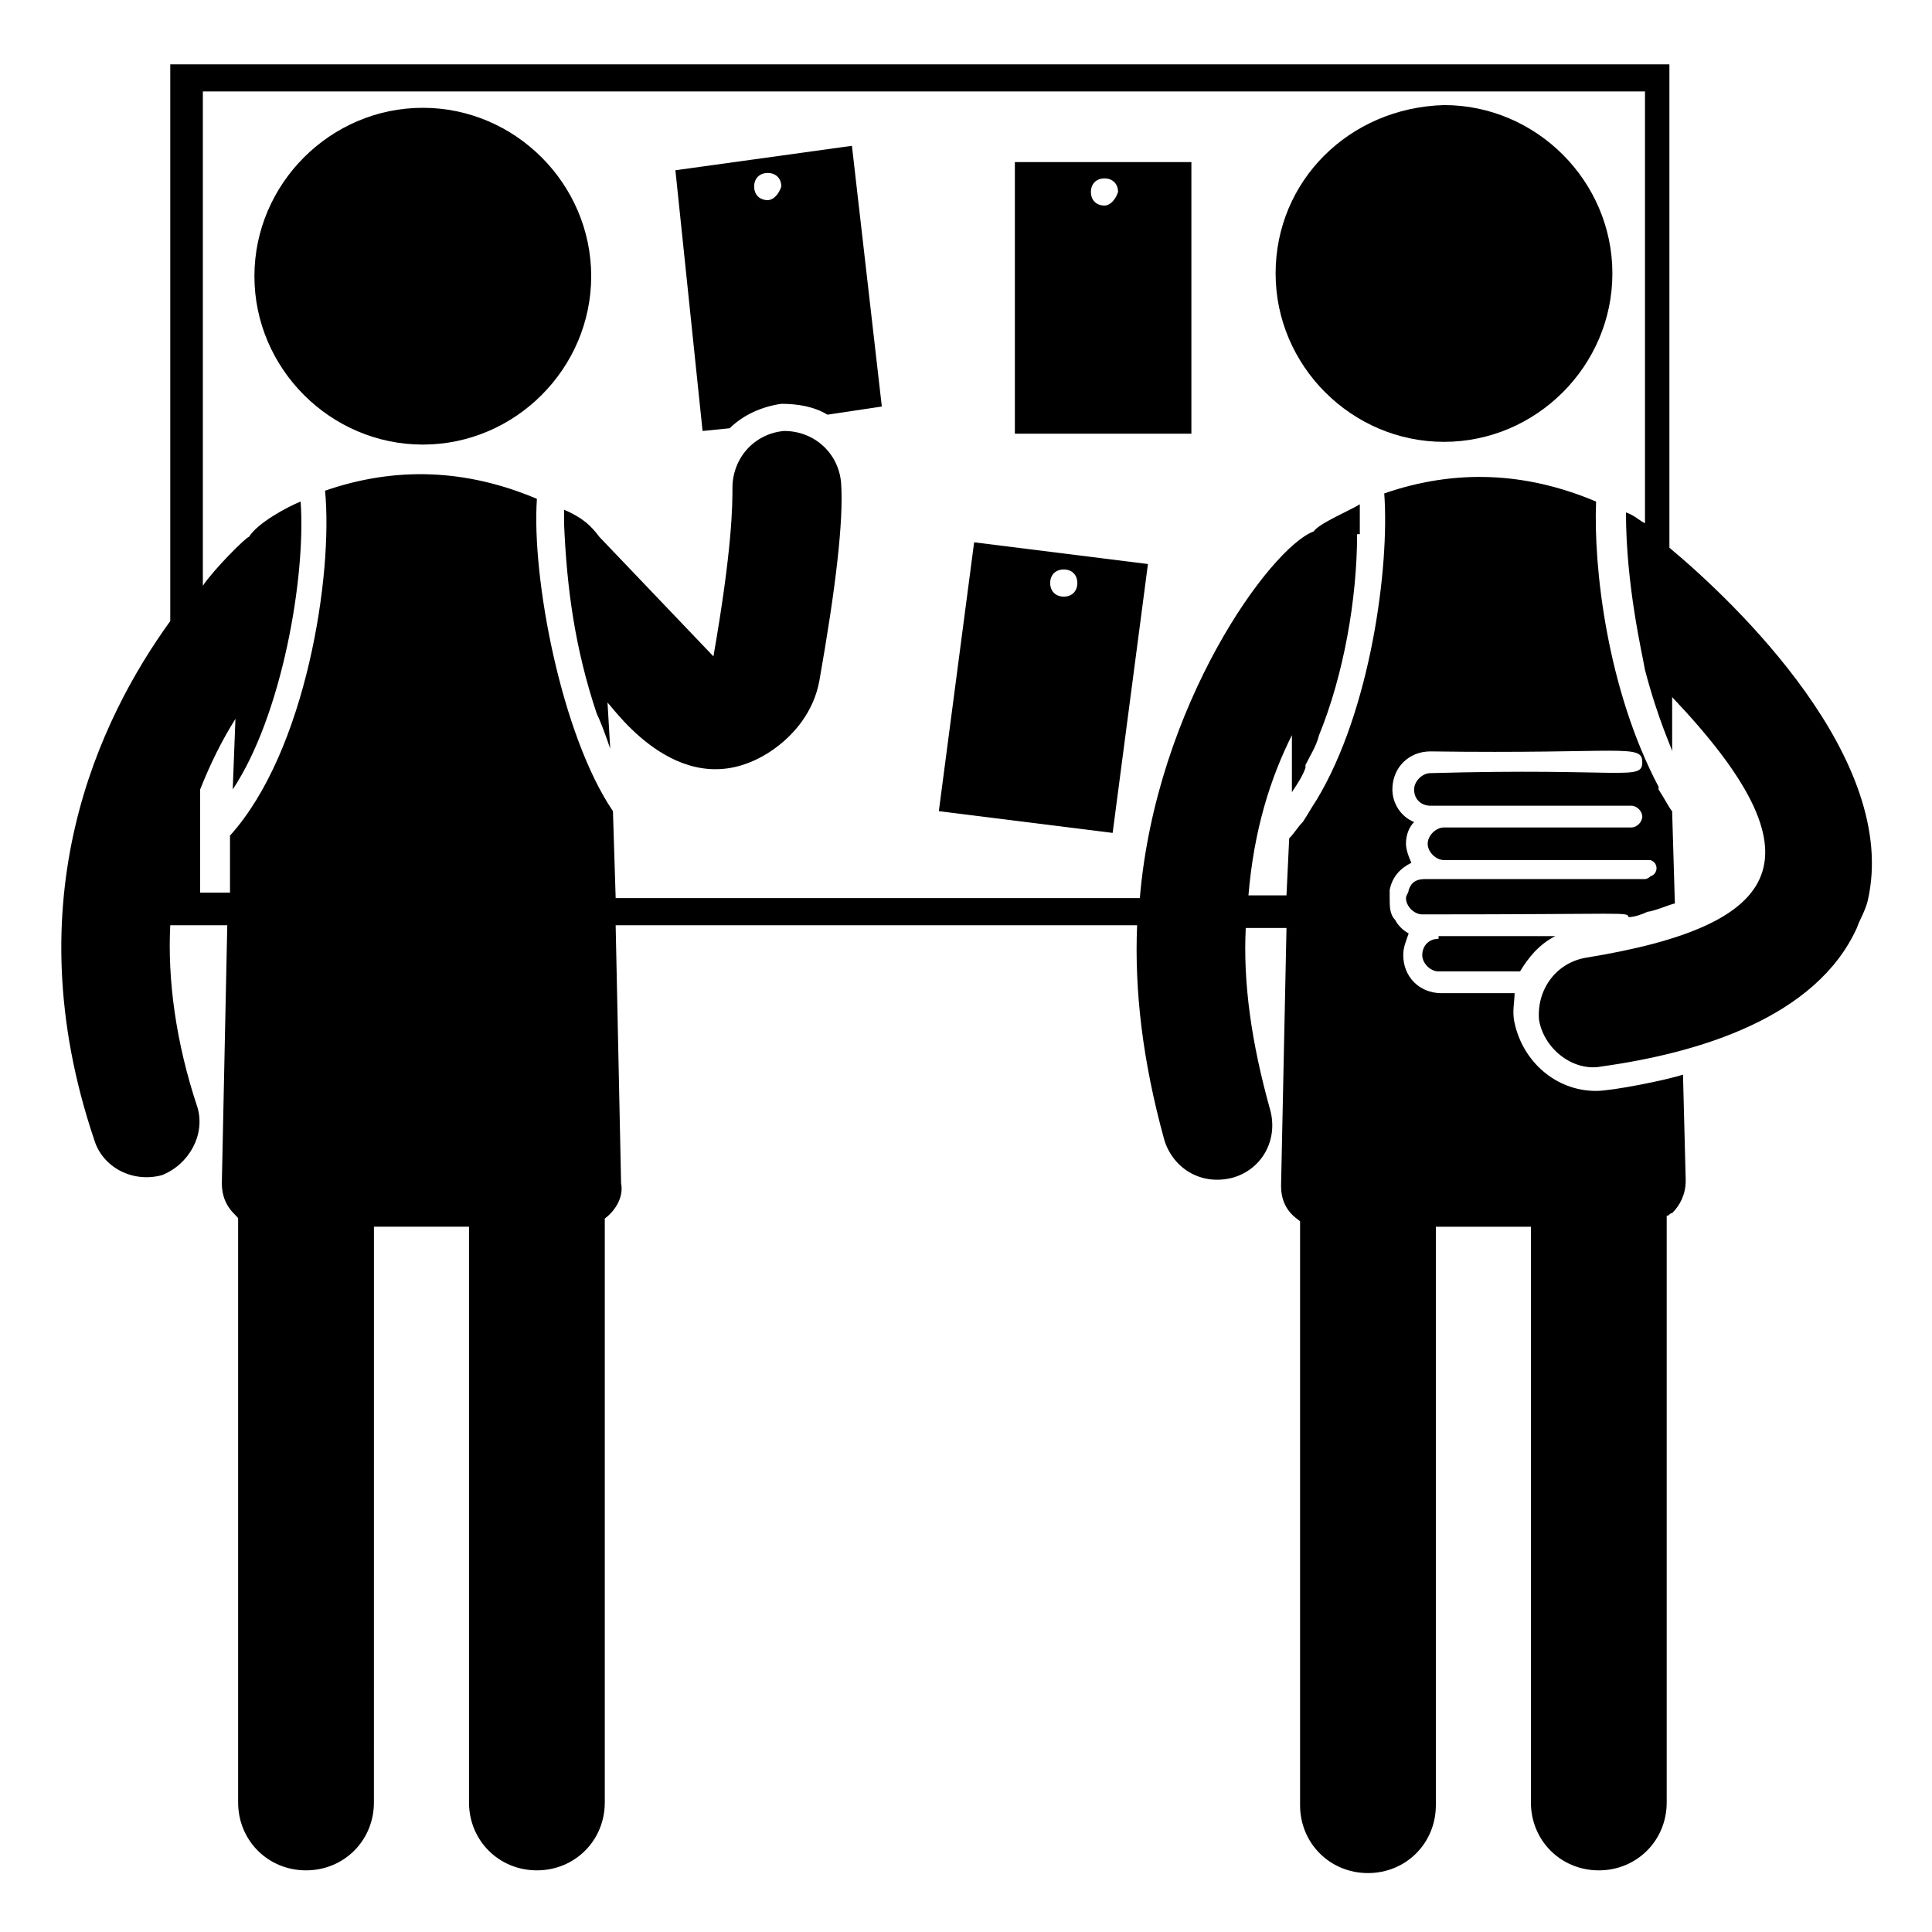
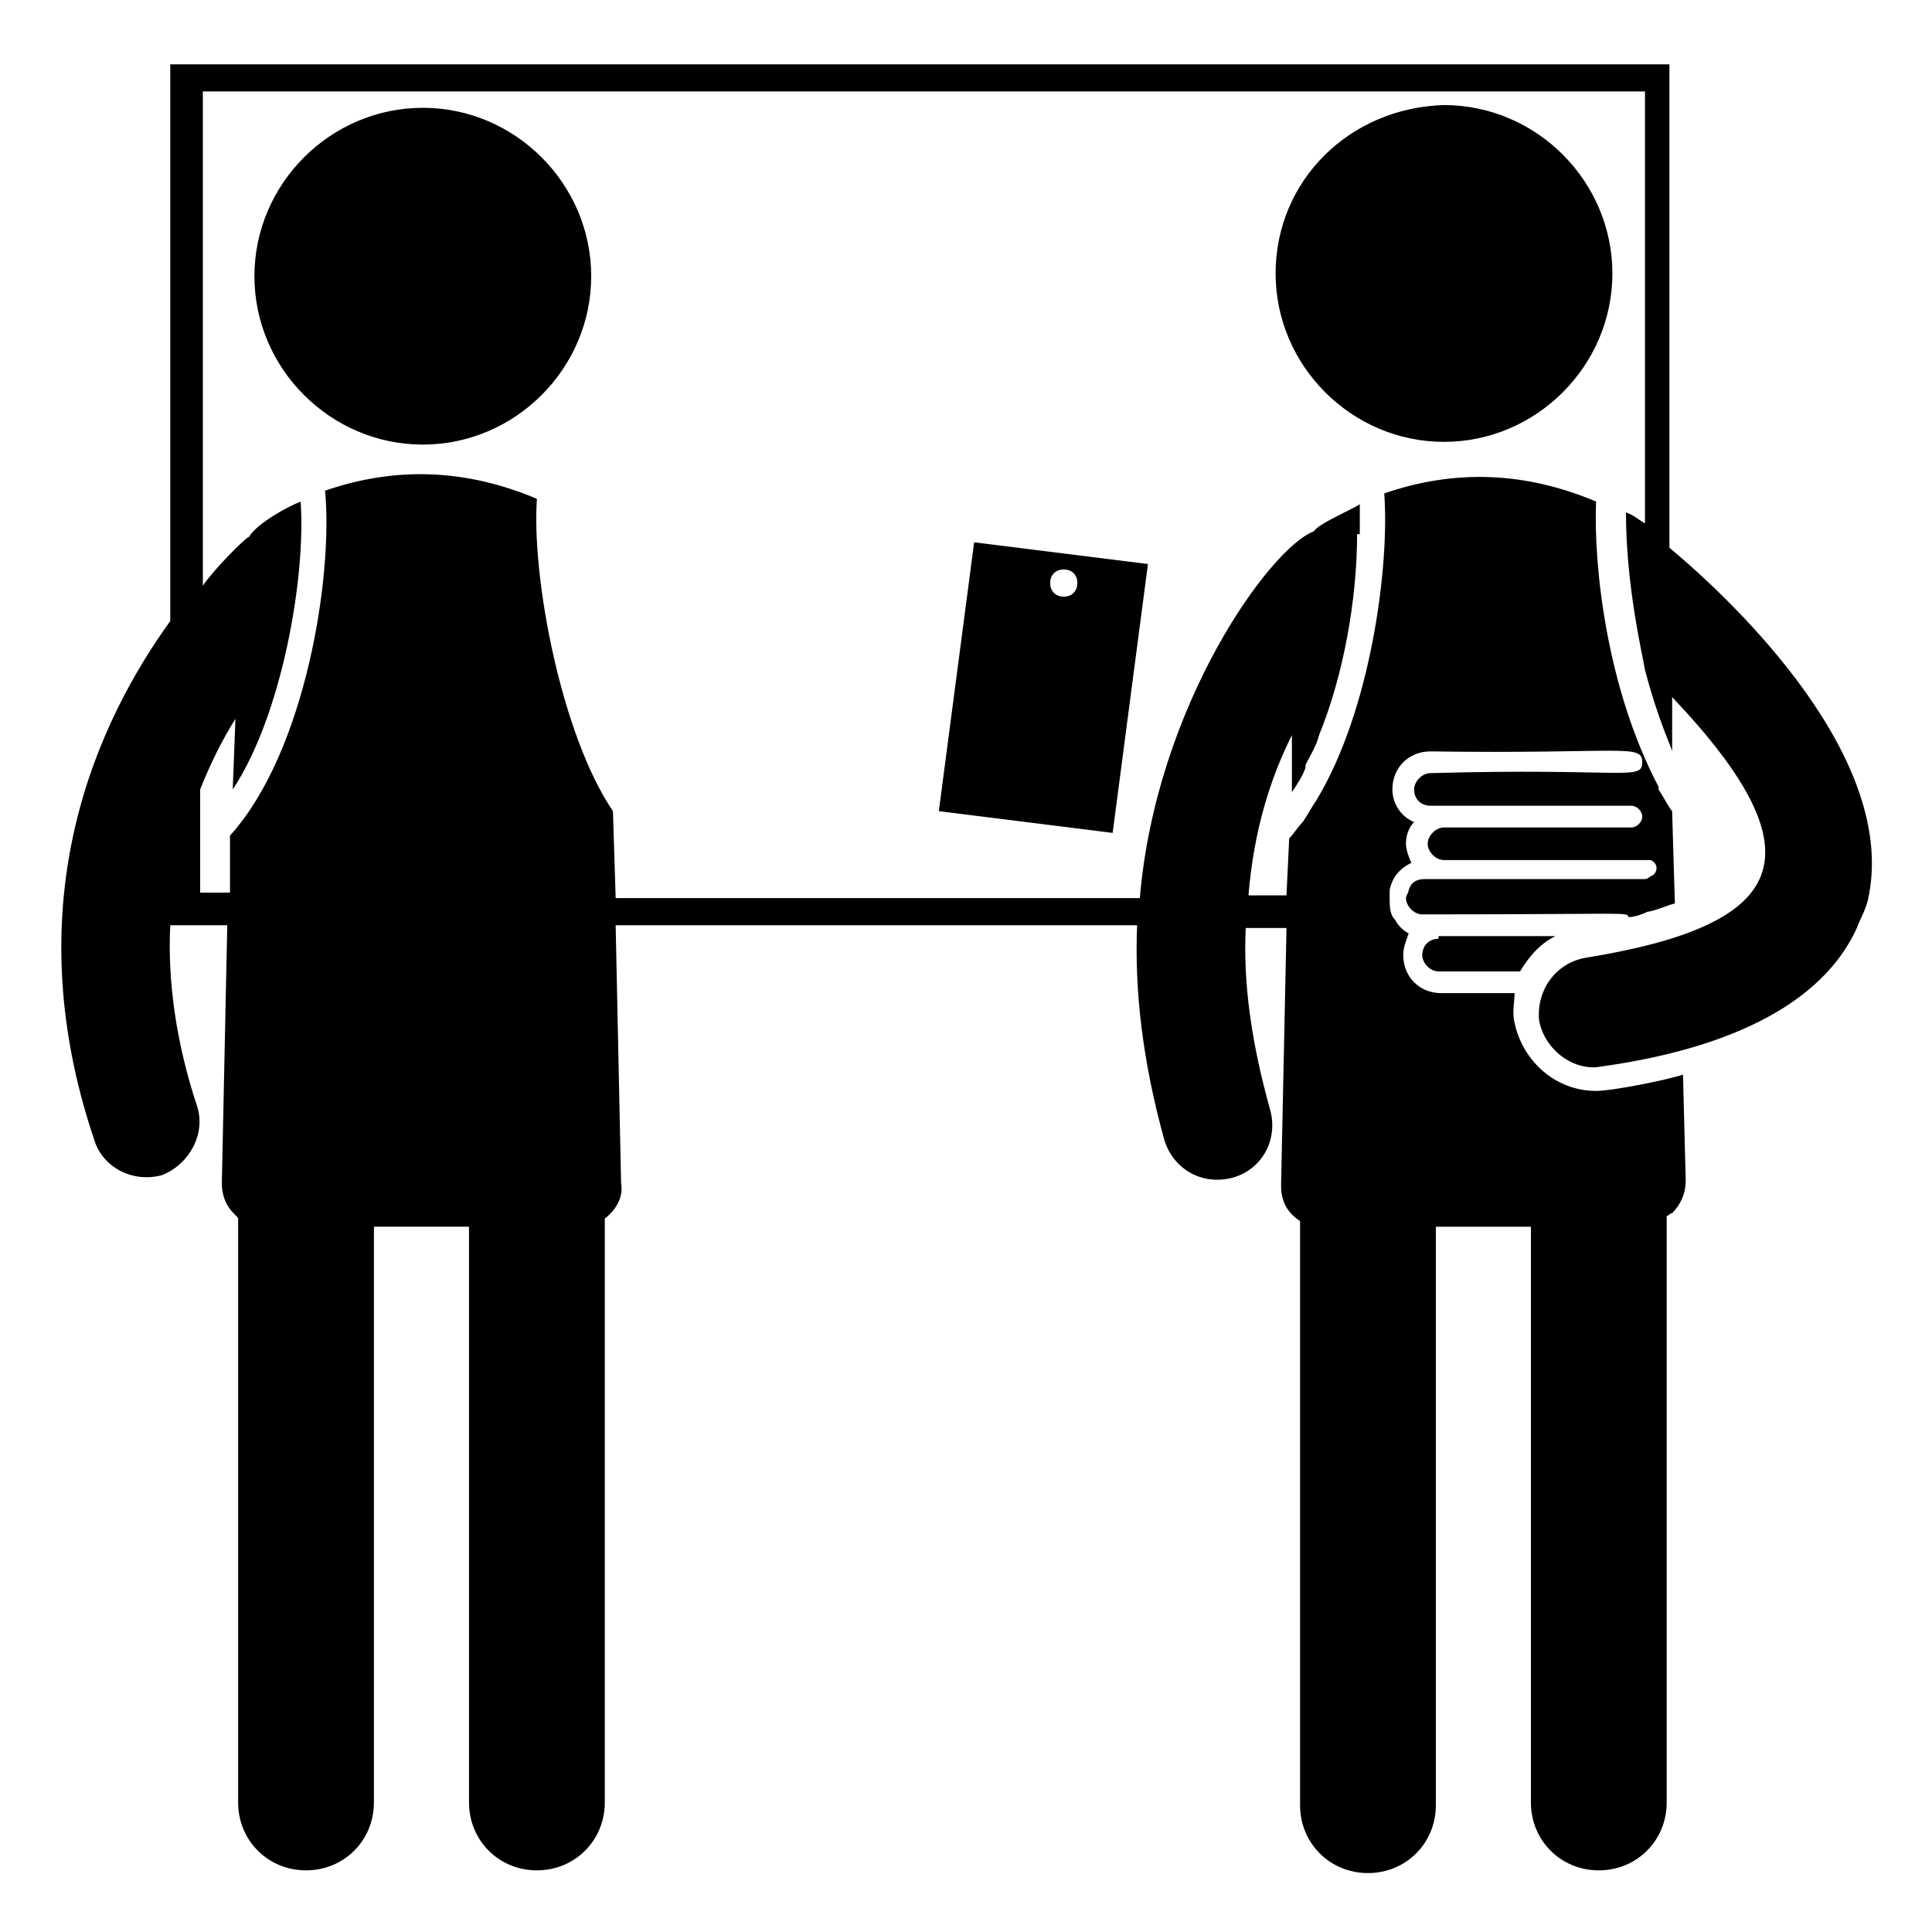
<svg xmlns="http://www.w3.org/2000/svg" fill="#000000" width="800px" height="800px" version="1.1" viewBox="144 144 512 512">
  <g>
    <path d="m256.05 172.57c-24.473 0-44.625 20.152-44.625 44.625s20.152 44.625 44.625 44.625c24.473 0 44.625-20.152 44.625-44.625-0.004-24.473-20.156-44.625-44.625-44.625z" />
    <path d="m482.05 216.47c0 24.473 20.152 44.625 44.625 44.625s44.625-20.152 44.625-44.625-20.152-44.625-44.625-44.625c-25.191 0.723-44.625 20.152-44.625 44.625z" />
    <path d="m525.23 392.8c-2.879 0-4.32 2.16-4.32 4.32s2.16 4.32 4.32 4.32h21.594c2.16-3.598 5.039-7.199 9.355-9.355l-30.949-0.004z" />
-     <path d="m369.77 182.64-46.781 6.477 7.199 69.094 7.199-0.719c3.598-3.598 8.637-5.758 13.676-6.477 4.32 0 8.637 0.719 12.234 2.879l14.395-2.16zm-22.312 14.395c-2.16 0-3.598-1.441-3.598-3.598 0-2.16 1.441-3.598 3.598-3.598 2.16 0 3.598 1.441 3.598 3.598-0.719 2.16-2.156 3.598-3.598 3.598z" />
-     <path d="m459.73 186.96h-46.781v71.973h46.781zm-23.031 11.516c-2.16 0-3.598-1.441-3.598-3.598 0-2.16 1.441-3.598 3.598-3.598 2.16 0 3.598 1.441 3.598 3.598-0.719 2.156-2.156 3.598-3.598 3.598z" />
    <path d="m392.8 358.97 46.062 5.758 9.355-71.254-46.062-5.758zm33.109-64.055c2.16 0 3.598 1.441 3.598 3.598 0 2.16-1.441 3.598-3.598 3.598-2.16 0-3.598-1.441-3.598-3.598-0.004-2.156 1.438-3.598 3.598-3.598z" />
    <path d="m576.33 388.48s-0.719-0.723 0 0h-2.879z" />
    <path d="m586.41 289.16v-128.11h-397.29v147.54c-18.715 25.91-41.746 73.414-20.152 137.47 2.16 7.199 10.078 11.516 17.992 9.355 7.199-2.879 11.516-10.797 9.355-17.992-5.758-17.273-7.918-33.828-7.199-48.223h15.113l-1.441 68.375c0 6.477 4.32 8.637 4.32 9.355v154.74c0 10.078 7.918 17.992 17.992 17.992 10.078 0 17.992-7.918 17.992-17.992l0.008-152.58h25.191v152.58c0 10.078 7.918 17.992 17.992 17.992 10.078 0 17.992-7.918 17.992-17.992v-154.74c2.879-2.16 5.039-5.758 4.32-9.355l-1.441-68.375h138.19c-0.719 17.273 1.441 35.988 7.199 56.859 2.16 7.199 9.355 12.234 17.992 10.078 7.918-2.16 12.234-10.078 10.078-17.992-5.039-17.992-7.199-33.828-6.477-48.223h10.797l-1.441 68.375c0 6.477 4.32 8.637 5.039 9.355v154.74c0 10.078 7.918 17.992 17.992 17.992 10.078 0 17.992-7.918 17.992-17.992v-153.3h25.191v152.58c0 10.078 7.918 17.992 17.992 17.992 10.078 0 17.992-7.918 17.992-17.992v-154.02-1.441c0.719 0 0.719-0.719 1.441-0.719 2.16-2.16 3.598-5.039 3.598-8.637l-0.719-28.07c-4.32 1.441-18.715 4.32-23.031 4.32-10.797 0-19.434-7.918-21.594-17.992-0.719-2.879 0-5.758 0-7.918h-19.434c-5.758 0-10.078-4.32-10.078-10.078 0-2.16 0.719-3.598 1.441-5.758-1.441-0.719-2.879-2.16-3.598-3.598-1.441-1.441-1.441-3.598-1.441-5.758v-2.16c0.719-3.598 2.879-5.758 5.758-7.199-0.719-1.441-1.441-3.598-1.441-5.039 0-2.16 0.719-4.32 2.16-5.758-3.598-1.441-5.758-5.039-5.758-8.637 0-5.758 4.32-10.078 10.078-10.078 51.102 0.719 56.141-2.16 56.141 2.879 0 5.039-5.039 1.441-56.141 2.879-2.16 0-4.32 2.16-4.32 4.32 0 2.879 2.16 4.32 4.32 4.32h53.262c1.441 0 2.879 1.441 2.879 2.879 0 1.441-1.441 2.879-2.879 2.879h-7.199-0.719-41.746c-2.16 0-4.32 2.16-4.32 4.32s2.16 4.32 4.32 4.32h53.262 1.441c2.16 0.719 2.16 3.598 0 4.32 0 0-0.719 0.719-1.441 0.719h-58.297c-2.16 0-3.598 0.719-4.32 2.879 0 0.719-0.719 1.441-0.719 2.16 0 2.16 2.16 4.32 4.32 4.32 56.141 0 53.98-0.719 54.699 0.719 1.441 0 3.598-0.719 5.039-1.441 1.441 0 6.477-2.16 7.199-2.16l-0.723-24.473c-0.719-0.719-2.16-3.598-3.598-5.758v-0.719c-13.676-25.91-17.273-58.297-16.555-75.57-18.715-7.918-37.426-8.637-56.141-2.16 1.441 19.434-3.598 57.578-17.992 81.328-1.441 2.16-2.16 3.598-3.598 5.758-1.441 1.441-2.16 2.879-3.598 4.32l-0.719 15.113h-10.078c1.441-17.273 5.758-30.949 11.516-42.465v15.113c1.441-2.16 2.879-4.32 3.598-6.477v-0.719c1.441-2.879 2.879-5.039 3.598-7.918 6.477-15.836 10.078-35.988 10.078-53.262h0.719v-7.918c-2.16 1.441-10.797 5.039-12.234 7.199-11.516 4.32-41.746 46.062-46.062 97.164h-138.91l-0.719-23.031c-13.676-20.152-21.594-61.898-20.152-82.77-18.715-7.918-37.426-8.637-56.141-2.16 2.16 22.312-5.039 69.094-25.191 91.406v15.113l-7.914 0.004v-27.352c2.879-7.199 5.758-12.957 9.355-18.715l-0.719 18.715c12.957-19.434 19.434-56.141 17.992-76.293-3.598 1.441-11.516 5.758-13.676 9.355-0.719 0-9.355 8.637-12.234 12.957v-130.99h382.18v114.44c-1.441-0.719-2.879-2.16-5.039-2.879 0 19.434 4.32 37.426 5.039 41.746v3.598-3.598c3.598 13.676 7.199 20.871 7.199 21.594v-14.395c40.305 42.465 30.23 60.457-23.031 69.094-7.918 1.441-12.957 8.637-12.234 16.555 1.441 7.918 9.355 13.676 16.555 12.234 25.91-3.598 56.859-12.957 67.656-36.707 0.719-2.16 2.16-4.32 2.879-7.199 8.633-37.426-35.273-79.172-52.547-93.566z" />
-     <path d="m348.18 343.14c6.477-4.32 11.516-10.797 12.957-18.715 4.32-24.473 6.477-42.465 5.758-52.539-0.719-7.918-7.199-13.676-15.113-13.676-7.918 0.719-13.676 7.199-13.676 15.113 0 4.32 0 15.836-5.039 44.625-0.719-0.719-29.508-30.949-30.23-31.668-2.16-2.879-4.32-5.039-9.355-7.199v3.598h-0.719 0.719c0.719 17.273 2.879 33.109 8.637 50.383 0.719 1.441 2.16 5.039 3.598 9.355l-0.719-12.234c2.156 2.16 20.152 28.07 43.184 12.957z" />
  </g>
</svg>